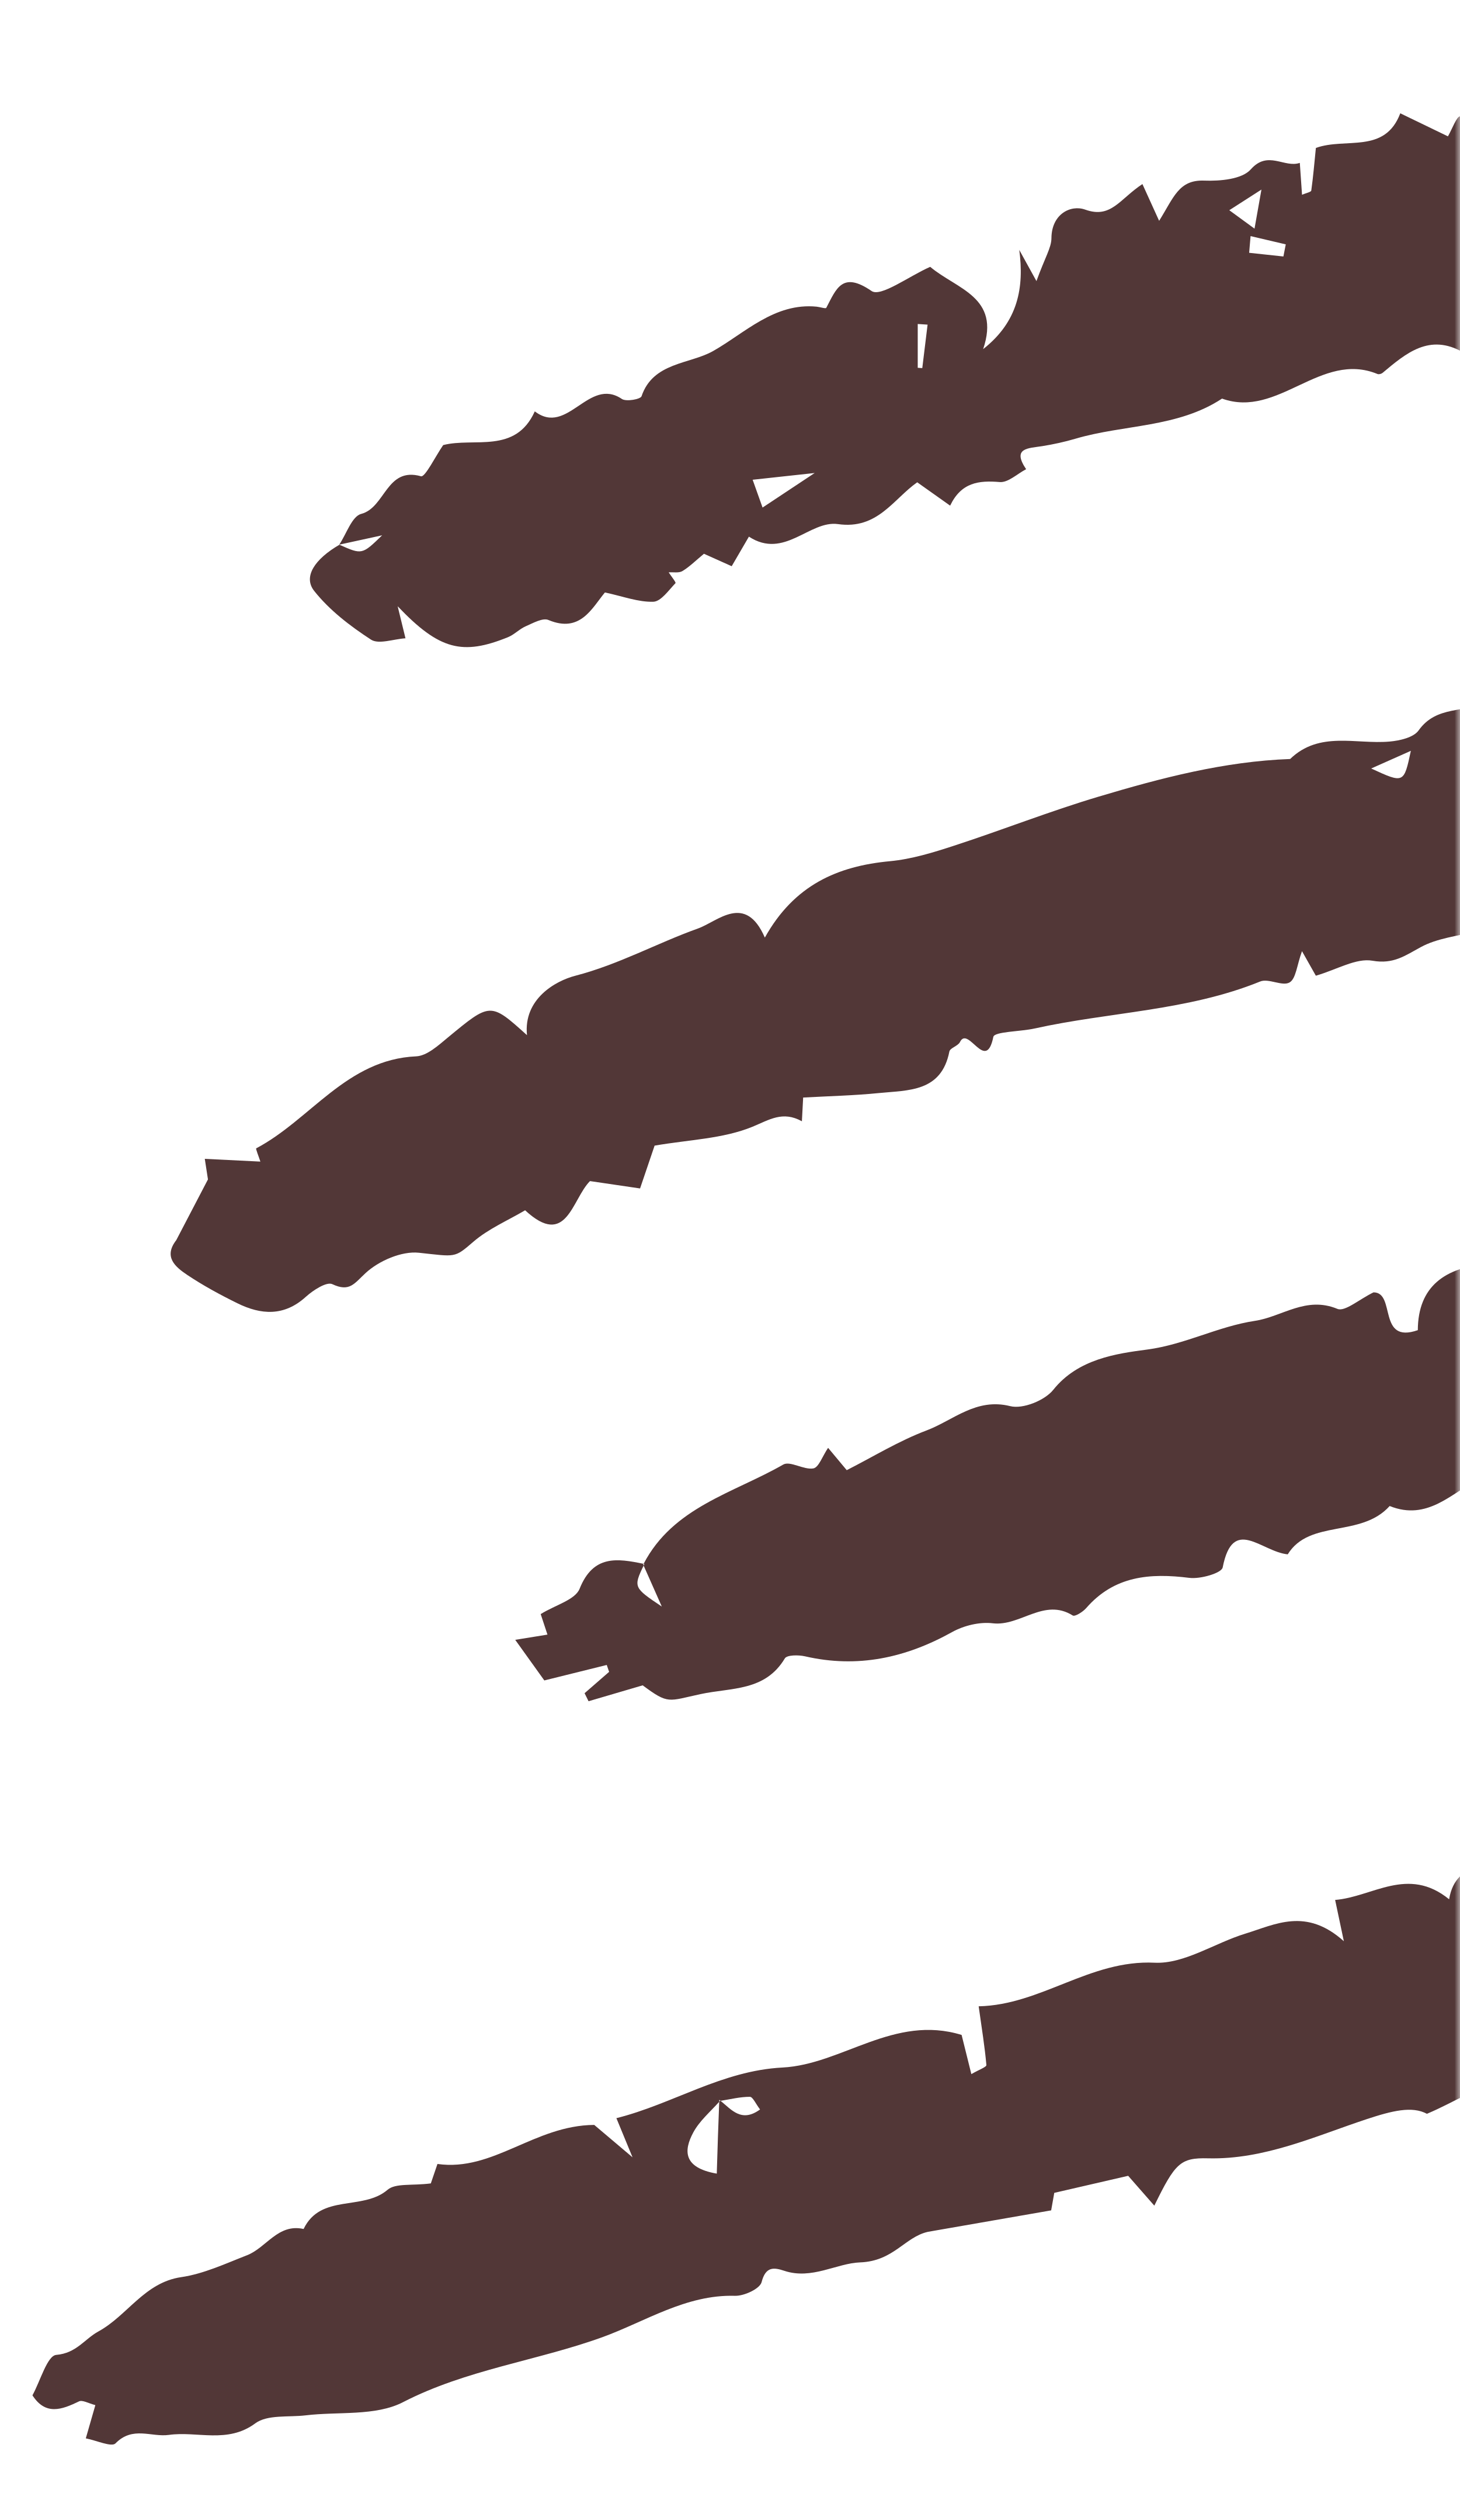
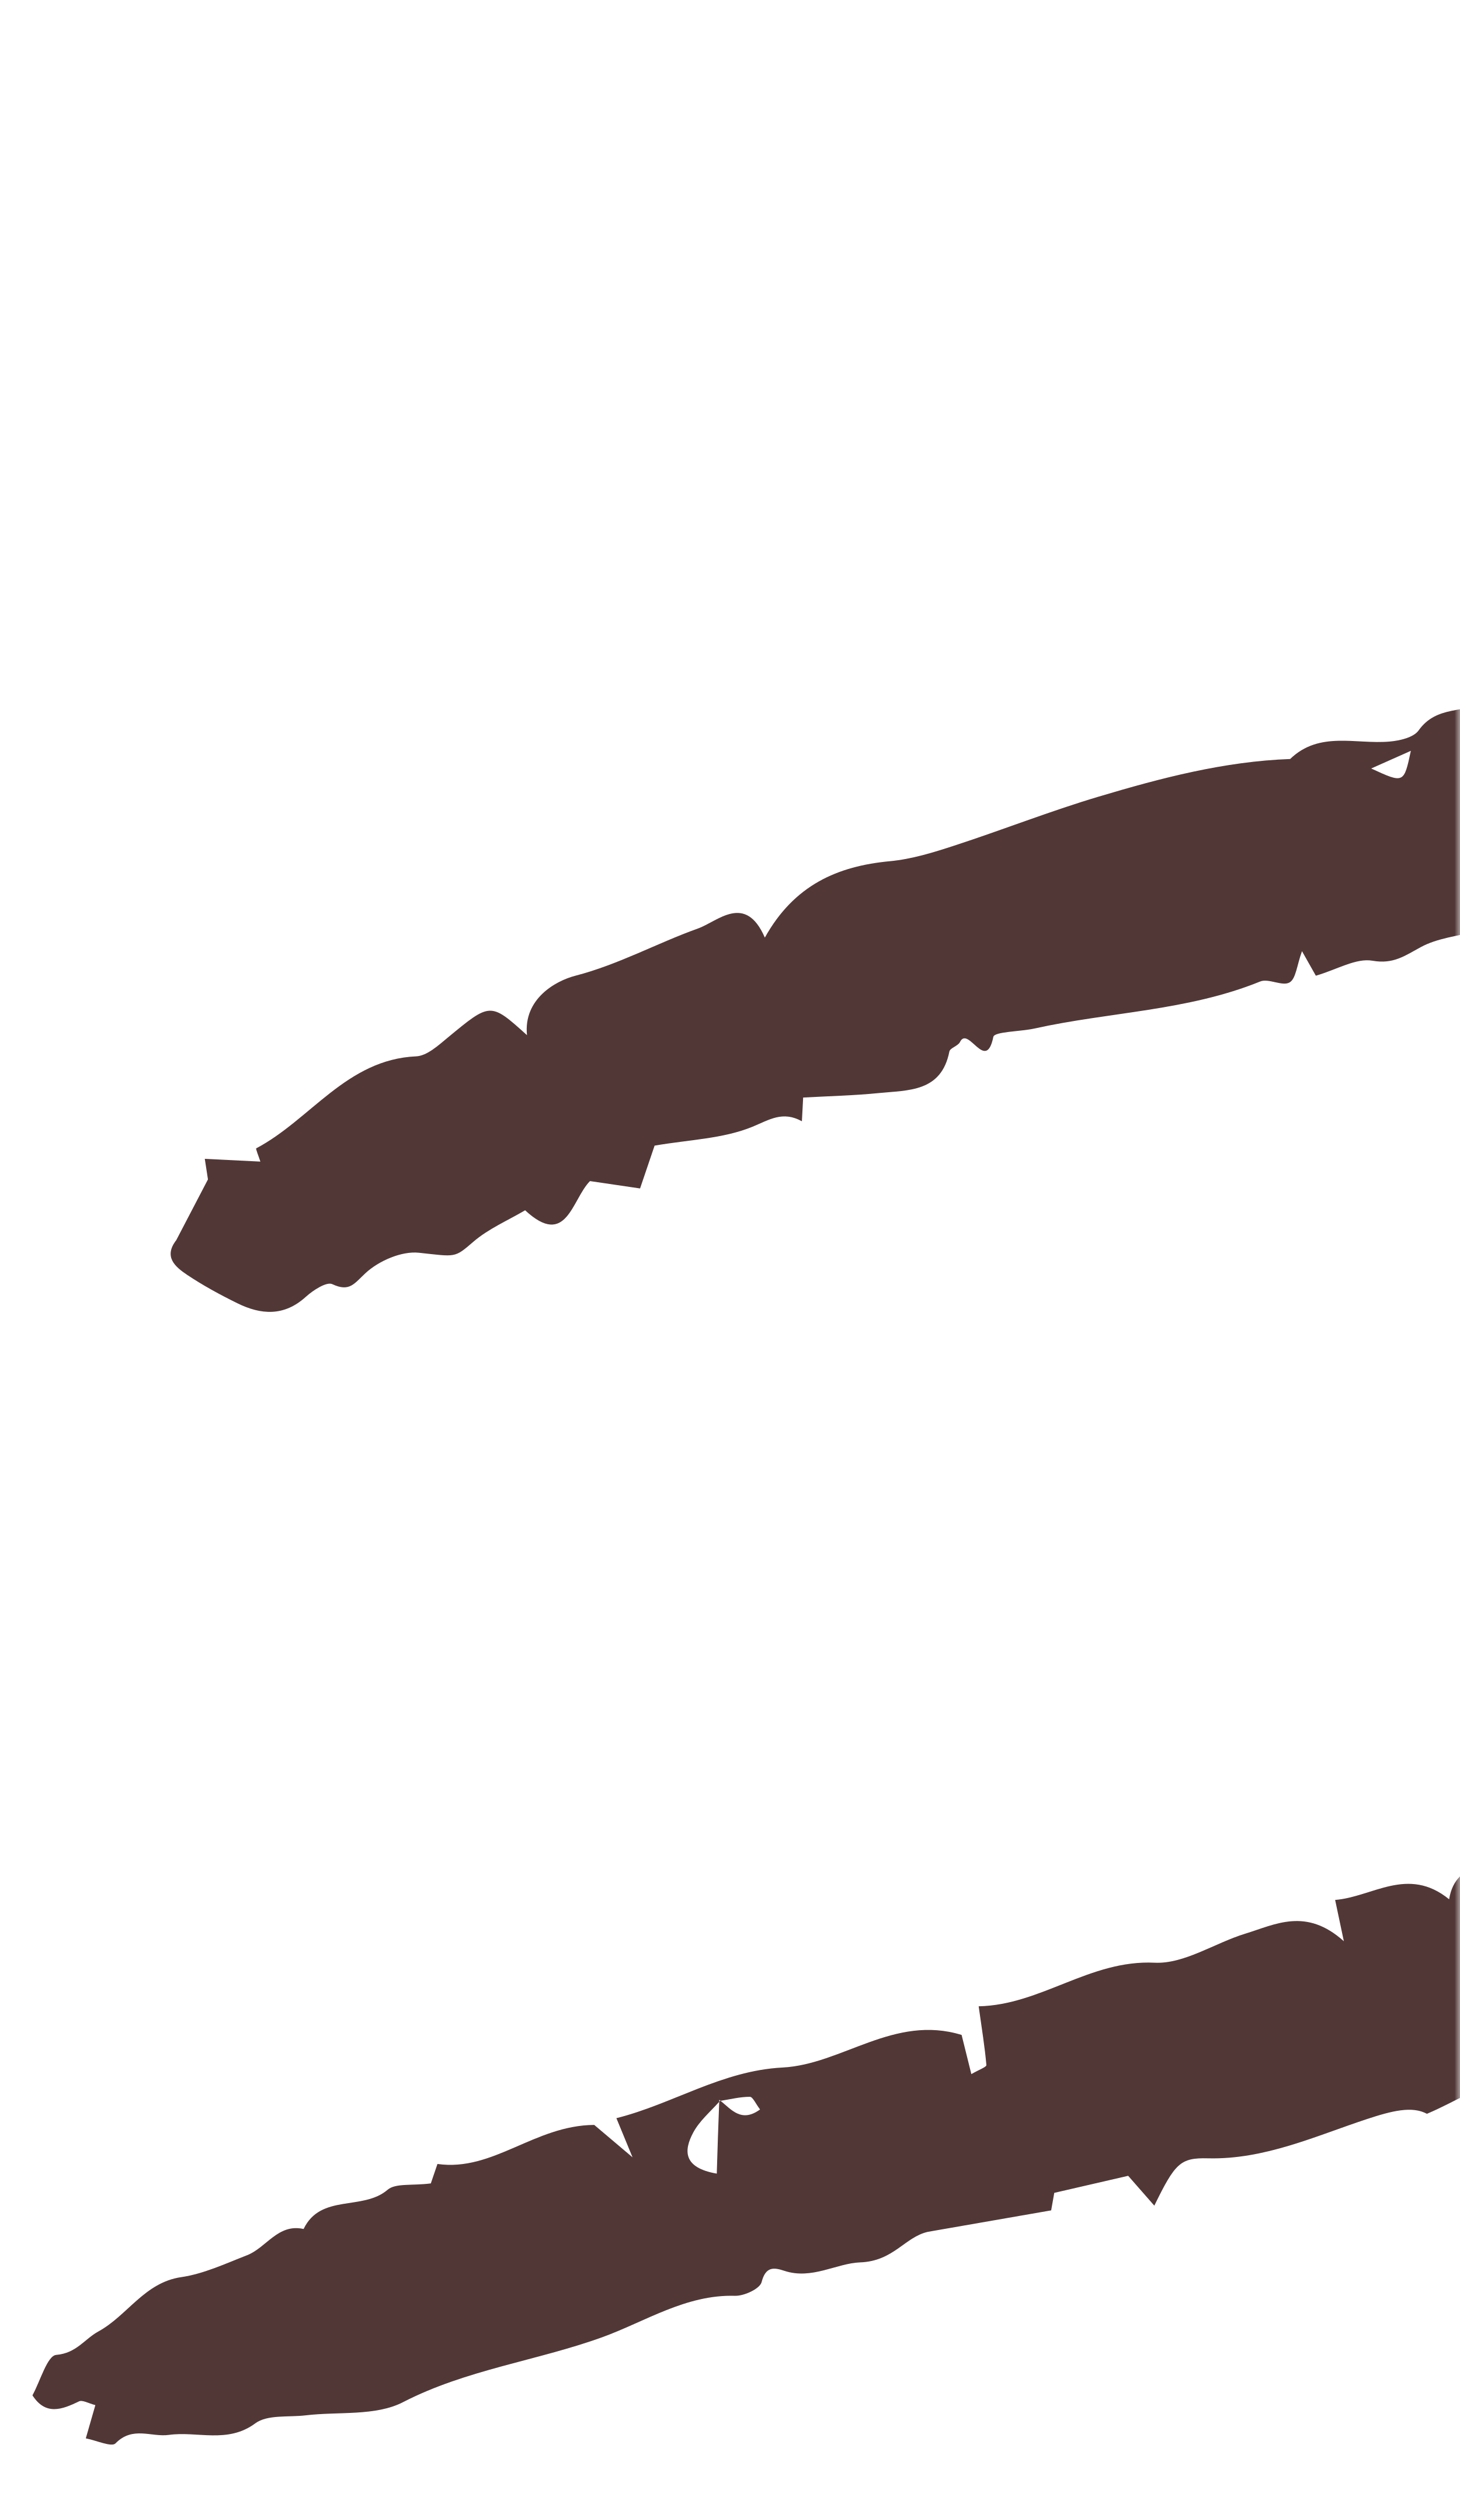
<svg xmlns="http://www.w3.org/2000/svg" width="135" height="231" viewBox="0 0 135 231" fill="none">
  <mask id="mask0_199_2936" style="mask-type:alpha" maskUnits="userSpaceOnUse" x="0" y="0" width="135" height="231">
    <rect width="135" height="231" fill="#D9D9D9" />
  </mask>
  <g mask="url(#mask0_199_2936)">
    <path fill-rule="evenodd" clip-rule="evenodd" d="M70.279 194.924C69.885 194.415 69.609 193.75 69.334 193.755C68.432 193.755 67.53 193.984 66.628 194.126C66.591 194.101 66.552 194.063 66.511 194.03C66.508 194.09 66.506 194.153 66.504 194.213C65.675 195.142 64.675 195.984 64.102 197.055C63.209 198.72 63.153 200.312 66.277 200.854C66.351 198.437 66.417 196.303 66.504 194.213C66.527 194.191 66.552 194.164 66.573 194.137C66.591 194.137 66.609 194.131 66.628 194.126C67.639 194.946 68.565 196.175 70.279 194.924ZM85.809 206.23C83.663 206.704 82.641 208.944 79.527 209.056C77.352 209.135 75.057 210.68 72.52 209.833C71.546 209.508 70.796 209.424 70.421 210.882C70.263 211.492 68.81 212.168 67.964 212.144C63.421 212.01 59.648 214.539 55.677 215.975C49.604 218.163 43.119 218.956 37.262 221.973C34.724 223.283 31.28 222.826 28.249 223.191C26.671 223.379 24.72 223.101 23.599 223.932C21.034 225.831 18.24 224.63 15.617 224.997C13.988 225.224 12.271 224.155 10.68 225.78C10.318 226.15 8.92 225.507 7.934 225.316C8.267 224.161 8.521 223.273 8.817 222.245C8.176 222.079 7.62 221.744 7.306 221.899C5.709 222.67 4.219 223.223 3 221.34C3.727 220.024 4.365 217.678 5.201 217.604C7.077 217.444 7.817 216.136 9.097 215.438C11.79 213.964 13.357 210.915 16.753 210.419C18.837 210.116 20.842 209.173 22.838 208.397C24.63 207.704 25.7 205.437 28.073 205.969C29.654 202.68 33.547 204.315 35.841 202.344C36.578 201.718 38.082 201.982 39.836 201.758C39.857 201.701 40.137 200.881 40.45 199.96C45.607 200.69 49.407 196.393 54.946 196.352C55.572 196.883 56.651 197.799 58.488 199.347C57.798 197.676 57.426 196.772 56.995 195.728C62.2 194.431 66.733 191.338 72.36 191.049C77.866 190.763 82.673 186.117 88.916 188.038C89.187 189.123 89.468 190.256 89.817 191.657C90.515 191.254 91.222 191.003 91.207 190.82C91.057 189.139 90.786 187.468 90.493 185.392C96.277 185.269 100.774 181.076 106.76 181.364C109.507 181.498 112.319 179.544 115.145 178.68C117.927 177.83 120.753 176.233 124.26 179.378C123.887 177.612 123.71 176.781 123.454 175.563C126.917 175.29 130.173 172.396 133.994 175.503C134.618 171.666 138.466 172.541 140.676 170.884C142.101 169.81 144.379 169.325 146.213 169.451C149.189 169.66 151.036 167.813 153.47 166.483C155.118 168.181 156.797 168.494 158.835 166.625C161.582 164.104 164.855 163.039 168.765 163.186C170.724 163.262 172.7 161.567 174.744 160.938C176.831 160.295 179.003 159.834 181.172 159.592C181.949 159.504 182.821 160.276 184.178 160.9C184.578 160.523 185.322 159.725 186.17 159.055C187.113 158.305 188.118 157.172 189.151 157.106C190.865 157 192.121 156.692 193.492 155.471C195.307 153.864 198.634 154.828 200.444 156.918C200.822 157.352 201.61 157.777 202.095 157.668C202.583 157.561 203.275 156.801 203.28 156.321C203.297 155.057 202.978 153.793 202.806 152.607C204.749 153.068 206.575 153.504 208.954 154.068C209.161 154.695 209.518 155.804 209.886 156.937C209.853 156.951 209.823 156.965 209.79 156.978C209.785 157.025 209.779 157.071 209.779 157.117C208.812 157 207.82 156.886 206.351 156.717C207.362 158.341 208.022 159.401 209.311 161.475C209.556 159.199 209.668 158.136 209.779 157.117C209.834 157.125 209.891 157.131 209.951 157.139C209.929 157.071 209.908 157.005 209.886 156.937C211.322 156.308 212.766 155.678 214.202 155.043C214.374 155.166 214.543 155.289 214.72 155.411C213.376 156.891 212.041 158.368 210.21 160.393C213.112 160.393 215.279 160.393 218.173 160.393C217.358 162.589 216.636 164.641 215.843 166.666C214.605 169.808 213.041 172.524 208.907 171.71C208.608 171.655 208.15 171.731 207.965 171.933C206.997 172.993 206.177 174.2 205.139 175.184C204.016 176.239 203.569 172.843 201.749 174.715C200.386 176.116 198.144 176.675 195.969 175.151C195.558 174.865 192.157 174.2 193.691 177.429C193.824 177.702 190.443 176.552 191.247 179.362C189.944 179.149 188.639 180.176 187.214 178.607C186.69 178.032 183.647 179.133 182.246 180.146C180.911 181.114 179.845 181.035 178.398 181.22C176.259 181.487 173.158 181.28 172.64 184.689C169.038 182.533 166.005 183.013 162.778 186.049C162.228 186.564 161.299 187.531 161.048 187.395C158.473 185.951 156.813 188.261 154.769 188.815C149.434 190.262 144.281 192.305 138.632 192.638C136.577 192.752 134.607 194.207 131.942 195.325C130.569 194.589 128.729 195.041 126.377 195.818C121.63 197.385 116.922 199.57 111.695 199.439C109.134 199.374 108.657 199.886 106.735 203.813C105.875 202.835 105.137 201.993 104.317 201.055C102.412 201.497 100.121 202.026 97.484 202.631C97.46 202.769 97.324 203.538 97.197 204.249C93.364 204.914 89.589 205.571 85.809 206.23Z" fill="#523737" />
-     <path fill-rule="evenodd" clip-rule="evenodd" d="M169.566 117.992C169.658 115.087 168.146 115.346 166.912 115.277C166.732 115.267 166.533 115.651 166.037 116.177C167.157 116.752 168.168 117.272 169.566 117.992ZM149.251 128.221C145.64 126.257 144.095 128.45 143.122 131.445C145.038 130.439 146.948 129.434 149.251 128.221ZM144.58 120.256C143.569 120.624 142.741 120.926 141.144 121.51C143.624 122.531 143.624 122.531 144.58 120.256ZM138.828 121.463C137.539 122.393 136.566 123.098 135.468 123.894C138.22 123.774 138.22 123.774 138.828 121.463ZM187.436 105.489C187.436 104.189 187.436 102.99 187.436 102.097C190.385 101.325 193.167 100.56 195.979 99.897C196.552 99.758 197.298 99.84 197.83 100.102C199.503 100.928 200.492 100.121 201.71 99.031C203.269 97.644 205.16 96.614 207.01 95.358C207.678 96.339 208.177 97.069 208.847 98.055C210.64 96.679 212.259 95.437 214.128 94.003C215.262 94.635 216.474 95.317 217.891 96.115C217.662 97.172 217.447 98.145 217.183 99.363C219.216 98.952 220.864 96.041 222.589 98.205C222.003 99.851 220.747 101.633 221.205 102.454C222.66 105.067 224.587 101.423 226.731 102.573C226.241 104.47 226.107 106.718 225.096 108.449C224.031 110.269 222.126 111.599 219.913 112.727C219.668 114.125 219.428 115.517 219.15 117.139C216.161 116.438 213.341 115.501 211.114 118.706C210.716 119.283 208.108 118.324 205.92 117.983C201.972 121.278 196.328 122.095 190.63 122.752C187.27 123.142 184.066 123.785 180.847 125.197C177.452 126.684 173.762 129.27 169.98 126.573C167.95 128.052 166.113 129.396 164.315 130.707C163.353 129.81 162.582 129.093 161.813 128.377C160.279 129.717 158.952 130.884 157.494 132.159C156.905 131.404 156.456 130.829 156.003 130.251C153.319 132.75 142.373 137.876 139.296 137.909C138.476 137.917 137.648 137.293 136.517 136.832C134.266 137.914 131.993 140.582 128.497 139.162C125.84 142.122 121.093 140.356 119.071 143.629C116.613 143.383 114 140.034 113.057 144.838C112.956 145.364 110.994 145.929 109.98 145.803C106.335 145.343 103.03 145.61 100.433 148.599C100.128 148.948 99.395 149.406 99.193 149.28C96.541 147.621 94.338 150.302 91.8 150C90.589 149.853 89.13 150.207 88.046 150.806C83.753 153.196 79.3 154.172 74.446 153.054C73.844 152.915 72.769 152.915 72.57 153.245C70.731 156.303 67.639 155.927 64.77 156.545C61.763 157.188 61.832 157.518 59.426 155.733C57.723 156.235 56.071 156.717 54.421 157.202C54.299 156.954 54.176 156.706 54.053 156.461C54.81 155.804 55.565 155.145 56.322 154.488C56.249 154.275 56.174 154.063 56.103 153.85C54.338 154.289 52.571 154.728 50.331 155.281C49.676 154.371 48.798 153.144 47.64 151.528C48.883 151.33 49.614 151.21 50.621 151.046C50.341 150.201 50.075 149.392 49.995 149.149C51.371 148.299 53.18 147.836 53.593 146.811C54.857 143.648 57.085 144.005 59.512 144.506C59.501 144.531 59.482 144.547 59.471 144.569C59.488 144.604 59.501 144.637 59.514 144.667C58.55 146.667 58.61 146.724 61.193 148.452C60.432 146.73 59.969 145.689 59.514 144.667C59.541 144.618 59.559 144.577 59.586 144.522C59.559 144.517 59.535 144.514 59.512 144.506C62.239 139.26 67.83 137.969 72.421 135.334C73.057 134.966 74.316 135.843 75.207 135.688C75.704 135.601 76.041 134.571 76.57 133.786C77.237 134.587 77.709 135.148 78.294 135.851C80.73 134.614 83.111 133.145 85.679 132.178C88.156 131.241 90.253 129.145 93.413 129.935C94.577 130.227 96.603 129.412 97.392 128.426C99.682 125.559 103.25 125.079 106.068 124.706C109.577 124.243 112.605 122.57 116.044 122.052C118.553 121.673 120.747 119.741 123.663 120.946C124.36 121.234 125.655 120.076 127.004 119.42C129.094 119.42 127.347 124.218 131.099 122.913C131.121 118.853 133.612 117.111 137.65 116.763C138.757 116.67 139.73 115.457 140.839 114.921C141.637 114.536 142.564 114.422 143.531 114.157C143.673 115.615 143.782 116.738 143.888 117.864C144.229 117.978 144.569 118.092 144.91 118.204C145.768 116.681 146.354 114.869 147.561 113.713C148.801 112.531 150.654 111.991 152.453 111.059C153.357 113.771 155.908 114.01 156.679 112.438C158.126 109.481 160.985 110.555 162.944 109.269C164.901 107.988 167.653 107.991 169.836 106.963C173.332 105.32 176.719 106.198 180.357 106.71C180.646 109.157 180.932 111.599 181.215 114.035C181.188 110.531 184.859 107.41 182.172 103.786C185.131 100.821 185.303 105.514 187.436 105.489Z" fill="#523737" />
    <path fill-rule="evenodd" clip-rule="evenodd" d="M171.089 59.502C167.83 61.395 167.83 61.395 170.015 64.349C170.323 62.957 170.661 61.436 171.089 59.502ZM161.012 66.677C160.445 65.993 159.886 65.314 159.322 64.633C158.848 65.164 158.371 65.693 157.892 66.221C158.682 66.668 159.472 67.115 160.26 67.562C160.51 67.265 160.761 66.974 161.012 66.677ZM154.848 65.352C151.463 62.799 150.063 65.562 147.493 66.033C150.67 68.208 152.016 65.208 154.848 65.352ZM130.456 69.38C129.273 69.903 128.295 70.342 126.788 71.012C129.81 72.404 129.81 72.404 130.456 69.38ZM177.111 56.133C176.724 57.027 176.345 57.905 175.836 59.087C176.934 59.286 177.951 59.472 179.035 59.665C178.953 61.27 178.872 62.821 178.787 64.472C178.089 65.273 174.8 63.537 176.397 66.878C177.04 66.543 177.705 66.202 178.436 65.826C179.177 67.042 179.913 68.254 180.651 69.472C180.915 69.35 181.177 69.23 181.433 69.107C180.937 67.516 180.436 65.922 179.749 63.742C181.171 63.237 182.64 62.714 184.109 62.197C184.387 62.597 184.657 63.006 184.929 63.409C184.071 63.774 183.215 64.142 181.768 64.758C183.501 65.407 184.333 65.715 185.205 66.039C185.12 66.284 185.079 66.559 184.935 66.764C182.049 70.84 182.044 70.84 179.643 71.939C179.324 73.23 178.978 74.612 178.425 76.846C177.643 75.143 177.174 74.119 176.749 73.192C174.569 74.225 172.47 75.222 170.372 76.217C170.756 76.683 171.135 77.154 171.563 77.677C168.691 78.359 168.691 78.359 168.173 76.165C166.089 77.326 164.053 78.596 161.9 79.609C160.113 80.451 158.502 81.195 156.134 81.07C153.526 80.931 149.698 81.163 148.926 85.544C145.937 83.92 143.384 83.92 140.738 85.534C139.721 86.152 138.225 85.986 136.942 86.163C136.792 86.185 136.607 86.027 136.468 86.062C134.753 86.507 132.892 86.692 131.38 87.515C129.917 88.305 128.851 89.117 126.908 88.776C125.388 88.509 123.633 89.588 121.671 90.161C121.534 89.926 121.126 89.193 120.39 87.894C119.91 89.21 119.831 90.452 119.235 90.785C118.57 91.163 117.3 90.382 116.531 90.692C109.825 93.42 102.588 93.502 95.648 95.041C94.337 95.33 91.951 95.319 91.85 95.812C91.16 99.194 89.527 94.725 88.763 96.292C88.582 96.66 87.851 96.829 87.784 97.169C87.042 100.927 83.987 100.731 81.264 101.004C78.991 101.232 76.701 101.284 74.265 101.418C74.247 101.802 74.206 102.521 74.148 103.611C72.37 102.628 71.143 103.472 69.576 104.118C66.854 105.233 63.705 105.312 60.528 105.862C60.166 106.925 59.693 108.326 59.184 109.819C57.684 109.598 56.162 109.375 54.553 109.138C52.871 110.835 52.399 115.392 48.555 111.836C46.945 112.787 45.165 113.541 43.771 114.743C41.992 116.277 42.161 116.125 38.731 115.76C37.14 115.591 35.039 116.501 33.816 117.626C32.751 118.604 32.336 119.417 30.726 118.662C30.196 118.414 28.948 119.226 28.283 119.828C26.268 121.659 24.134 121.507 21.933 120.419C20.348 119.64 18.783 118.79 17.314 117.809C16.22 117.076 15.092 116.152 16.298 114.596L19.229 108.982C19.142 108.413 19.055 107.841 18.936 107.083C20.699 107.17 22.298 107.249 24.075 107.337C23.935 106.89 23.625 106.146 23.692 106.11C28.717 103.464 32.046 97.894 38.483 97.611C39.483 97.565 40.527 96.603 41.4 95.881C45.352 92.616 45.333 92.594 48.728 95.654C48.388 92.335 51.324 90.646 53.208 90.161C57.226 89.117 60.75 87.152 64.55 85.793C66.365 85.144 68.916 82.493 70.722 86.637C73.432 81.779 77.44 80.032 82.291 79.579C84.299 79.389 86.293 78.776 88.227 78.143C92.701 76.688 97.087 74.952 101.592 73.612C107.367 71.887 113.212 70.355 119.294 70.135C122.003 67.521 125.366 68.799 128.483 68.524C129.426 68.442 130.704 68.153 131.173 67.494C132.832 65.159 135.416 65.894 137.838 64.81C137.838 66.369 137.838 67.524 137.838 68.859C138.645 68.791 139.443 68.718 140.228 68.652C140.844 67.055 141.01 64.922 142.122 64.159C143.713 63.063 145.981 62.932 147.978 62.466C148.875 62.259 150.24 62.586 150.654 62.074C152.049 60.341 153.897 60.807 155.63 60.507C156.649 60.327 157.924 60.006 158.518 59.283C160.45 56.929 162.927 59.521 164.903 58.352C165.214 58.883 165.519 59.414 165.925 60.117C166.852 58.837 167.402 57.354 168.413 56.905C169.271 56.523 170.661 57.335 172.054 57.676C172.25 57.038 172.52 56.155 172.792 55.264C174.103 55.528 175.509 55.812 177.111 56.133Z" fill="#523737" />
-     <path fill-rule="evenodd" clip-rule="evenodd" d="M141.844 12.165C139.285 12.165 137.833 12.165 136.013 12.165C136.789 14.114 137.421 15.694 138.056 17.275C138.833 14.675 138.833 14.675 141.844 12.165ZM118.889 22.58C117.804 22.327 116.719 22.073 115.635 21.817C115.591 22.332 115.548 22.845 115.504 23.36C116.559 23.471 117.616 23.586 118.671 23.7C118.744 23.327 118.815 22.954 118.889 22.58ZM116 21.128C116.218 19.896 116.362 19.092 116.64 17.517C115.264 18.4 114.542 18.863 113.667 19.425C114.414 19.967 115.016 20.406 116 21.128ZM85.77 29.998C85.466 29.979 85.162 29.96 84.859 29.938C84.859 31.287 84.859 32.636 84.859 33.987C85 33.995 85.139 34.004 85.279 34.015C85.442 32.677 85.607 31.339 85.77 29.998ZM75.329 43.708C72.95 43.964 71.425 44.133 69.594 44.331C69.888 45.154 70.121 45.814 70.511 46.901C72.126 45.828 73.408 44.977 75.329 43.708ZM171.841 6.8C171.261 7.724 170.718 8.59 169.915 9.871C171.969 10.168 173.656 10.416 175.397 10.672C176.37 13.266 176.002 15.482 173.964 17.4C173.389 17.948 172.841 18.624 172.536 19.346C171.495 21.79 169.476 23.646 167.061 24.161C165.135 24.57 163.219 25.093 161.271 25.314C159.925 25.466 158.529 25.196 157.159 25.112C157.295 27.406 155.423 26.06 154.807 26.513C153.624 27.385 152.72 27.613 151.346 27.36C148.106 26.752 145.373 27.412 144.299 31.27C143.335 30.559 142.716 30.101 142.095 29.644C140.664 32.033 137.122 28.834 135.947 31.96C135.846 32.219 135.372 32.608 135.29 32.559C132.176 30.78 130.018 32.633 127.84 34.456C127.729 34.549 127.497 34.611 127.372 34.56C122.115 32.396 118.199 38.704 112.997 36.832C108.885 39.538 103.94 39.214 99.447 40.538C98.436 40.835 97.399 41.062 96.356 41.228C95.075 41.429 93.551 41.378 94.881 43.356C94.066 43.778 93.215 44.612 92.439 44.544C90.498 44.381 88.885 44.574 87.855 46.724C86.792 45.972 85.9 45.34 84.811 44.566C82.595 46.125 81.142 48.95 77.49 48.43C74.853 48.057 72.527 51.727 69.249 49.588C68.725 50.487 68.248 51.307 67.657 52.321C66.697 51.891 65.721 51.449 65.091 51.171C64.326 51.803 63.764 52.368 63.104 52.768C62.774 52.967 62.26 52.858 61.829 52.888C62.054 53.234 62.527 53.817 62.46 53.885C61.829 54.539 61.122 55.58 60.409 55.605C59.022 55.648 57.615 55.106 55.935 54.746C54.743 56.174 53.665 58.534 50.709 57.289C50.181 57.068 49.291 57.575 48.62 57.867C48.033 58.12 47.563 58.638 46.975 58.878C42.771 60.578 40.639 60.079 36.771 56.022C37.112 57.417 37.254 58.006 37.493 58.981C36.365 59.055 35.016 59.567 34.303 59.104C32.378 57.85 30.462 56.387 29.052 54.605C28.006 53.286 29.111 51.659 31.383 50.337C33.477 51.264 33.477 51.264 35.336 49.465C33.706 49.82 32.538 50.076 31.367 50.329C32.035 49.34 32.535 47.713 33.4 47.487C35.638 46.904 35.718 43.102 38.93 44.01C39.305 44.116 40.264 42.165 40.979 41.127C43.843 40.394 47.654 41.988 49.45 38.012C52.488 40.337 54.421 34.783 57.5 36.865C57.897 37.135 59.224 36.895 59.32 36.617C60.379 33.47 63.764 33.66 65.92 32.448C68.86 30.791 71.606 27.951 75.516 28.338C75.821 28.371 76.351 28.543 76.399 28.45C77.327 26.695 77.868 25.019 80.59 26.891C81.442 27.477 84.039 25.526 86.011 24.657C88.463 26.725 92.54 27.434 90.908 32.26C94.139 29.725 94.716 26.567 94.243 23.057L94.254 23.106C94.637 23.801 95.019 24.496 95.836 25.973C96.631 23.774 97.215 22.894 97.222 22.011C97.233 19.768 99.016 18.893 100.337 19.368C102.737 20.231 103.516 18.403 105.635 17.008C106.11 18.054 106.644 19.229 107.18 20.406C108.533 18.248 108.991 16.599 111.346 16.689C112.806 16.743 114.839 16.572 115.654 15.651C117.245 13.852 118.75 15.547 120.188 15.051C120.257 16.062 120.327 17.002 120.393 17.997C120.774 17.833 121.227 17.749 121.248 17.607C121.428 16.326 121.535 15.035 121.674 13.67C124.431 12.675 128.039 14.261 129.478 10.47C131.094 11.25 132.383 11.874 133.884 12.599C134.26 11.958 134.699 10.724 135.012 10.754C137.964 11.048 139.476 8.236 142.155 7.639C144.384 7.143 145.703 7.62 145.697 9.299C145.689 12.127 147.21 12.029 149.003 11.939C149.016 11.983 149.03 12.029 149.046 12.07C149.106 12.108 149.172 12.152 149.232 12.19C149.594 14.825 149.67 14.819 151.902 13.89C150.91 13.261 150.068 12.724 149.232 12.19C149.218 12.1 149.21 12.032 149.196 11.934C149.131 11.937 149.068 11.937 149.003 11.939C148.728 11.086 148.444 10.209 147.975 8.756C149.796 9.244 151.074 9.585 153.491 10.233C152.058 8.974 151.248 8.574 150.984 7.947C150.733 7.345 151.038 6.503 151.101 5.772C151.605 5.843 152.112 5.977 152.616 5.974C153.085 5.974 153.627 5.952 153.995 5.721C154.608 5.342 155.107 4.783 155.652 4.301C155.793 4.783 155.932 5.263 156.077 5.745C156.807 5.514 158.104 5.388 158.17 5.034C158.641 2.511 160.105 2.606 162.186 2.829C163.925 3.015 165.759 2.347 167.789 2.015C169.015 6.407 162.516 4.015 162.274 7.102C163.62 7.906 164.838 8.639 166.056 9.367C168.318 10.051 167.786 4.5 171.841 6.8Z" fill="#523737" />
  </g>
</svg>